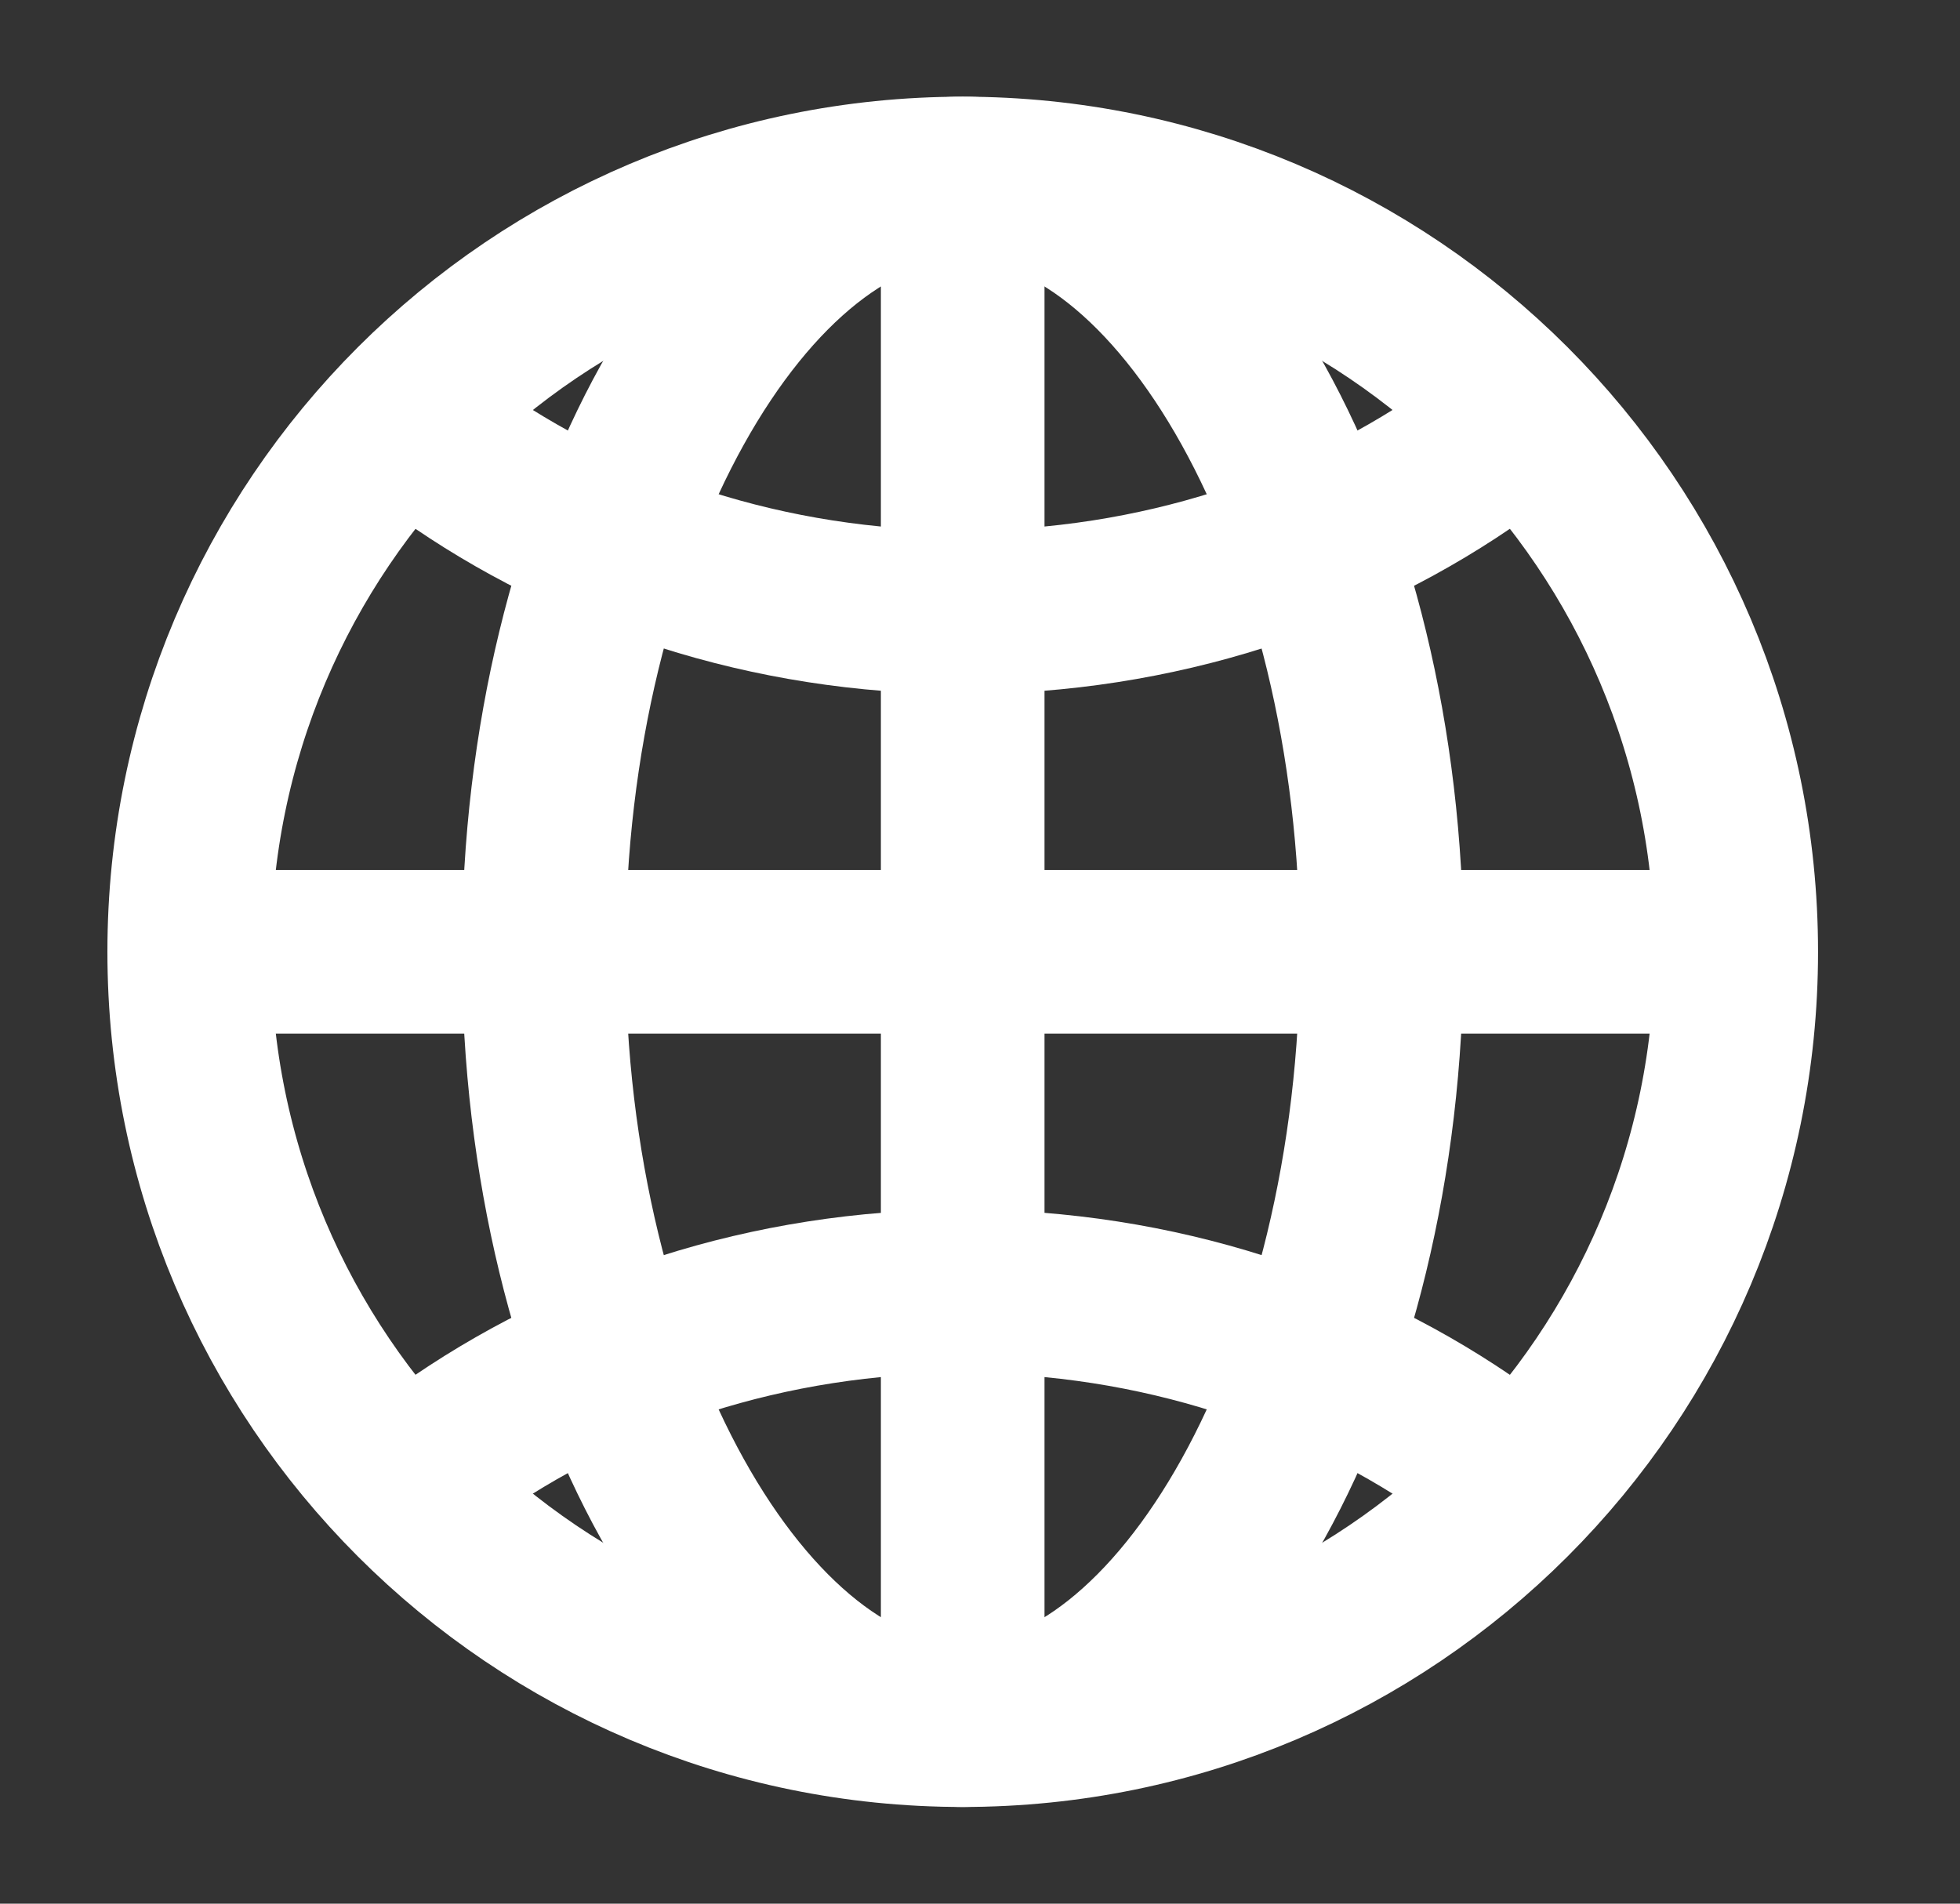
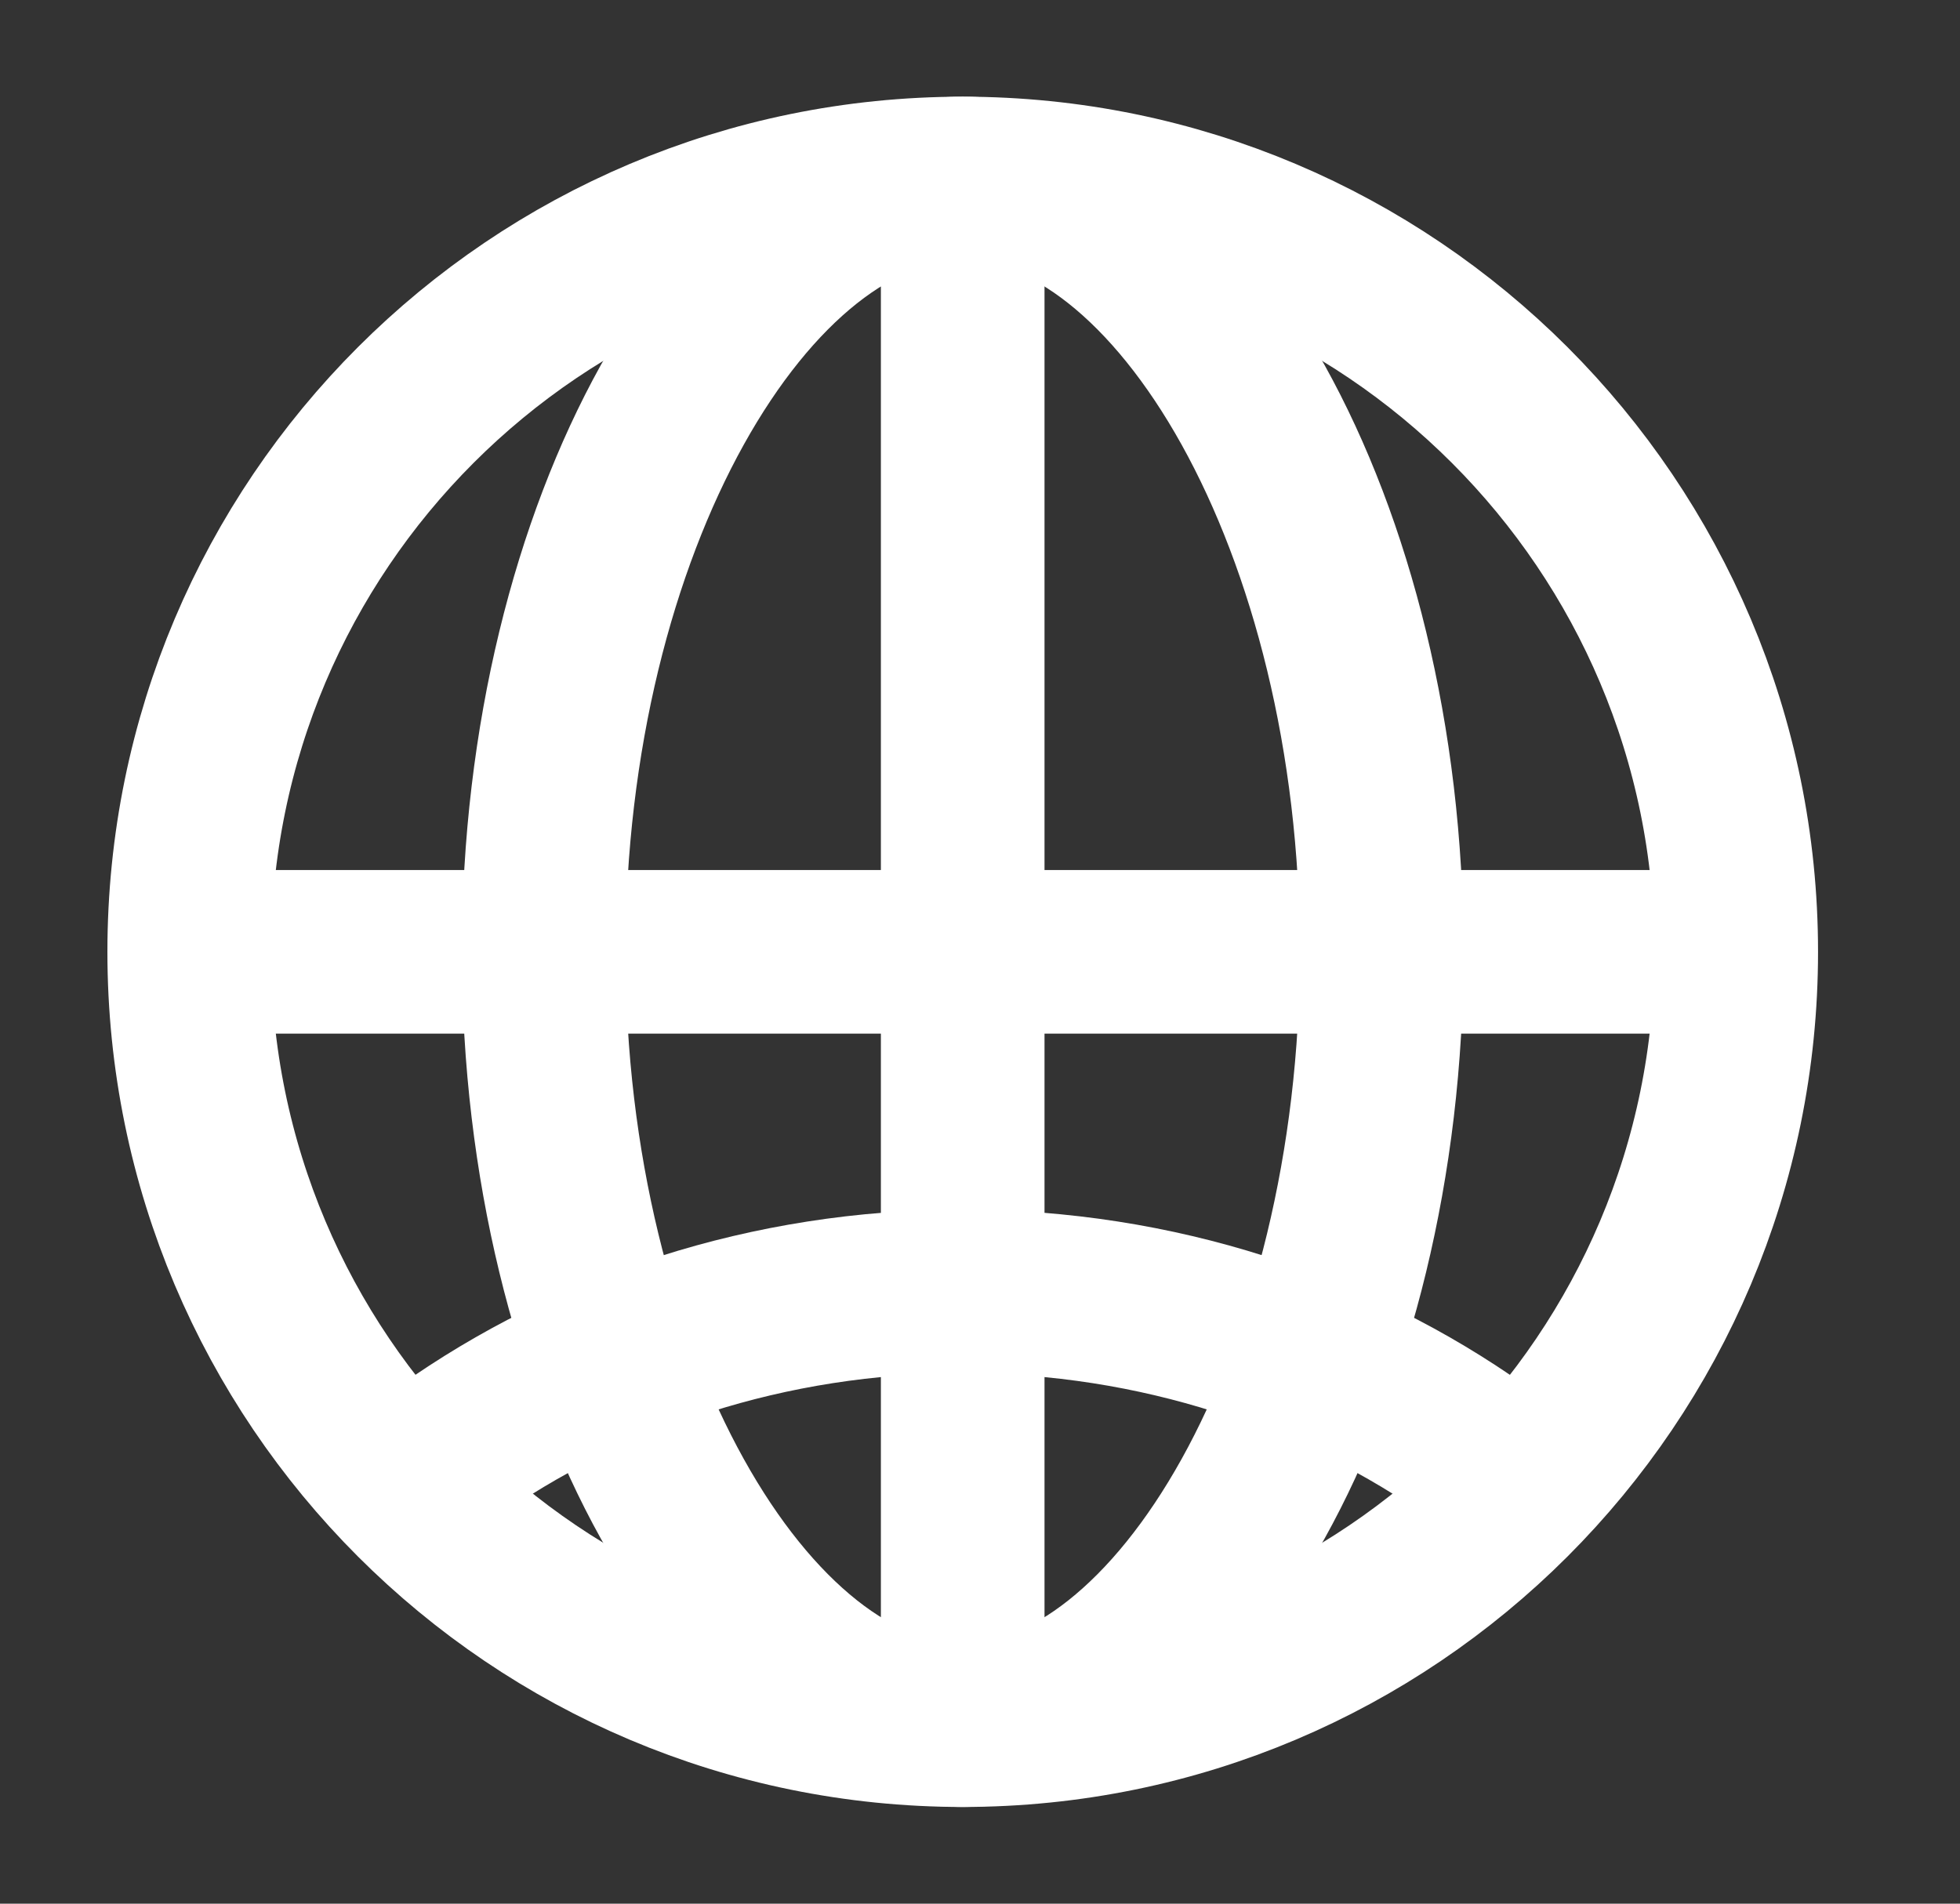
<svg xmlns="http://www.w3.org/2000/svg" width="35" height="34" viewBox="0 0 35 34" fill="none">
  <rect x="0" y="0" width="35" height="34" fill="#333333" stroke="none" />
  <path d="M17.191 3.188C9.563 3.188 3.379 9.372 3.379 17C3.379 24.628 9.563 30.812 17.191 30.812C24.82 30.812 31.004 24.628 31.004 17C31.004 9.372 24.82 3.188 17.191 3.188Z" stroke="white" stroke-width="2.922" stroke-miterlimit="10" />
  <path d="M17.191 3.188C13.335 3.188 9.709 9.372 9.709 17C9.709 24.628 13.335 30.812 17.191 30.812C21.047 30.812 24.673 24.628 24.673 17C24.673 9.372 21.047 3.188 17.191 3.188Z" stroke="white" stroke-width="2.922" stroke-miterlimit="10" />
-   <path d="M7.982 8.057C10.522 9.86 13.719 10.935 17.191 10.935C20.663 10.935 23.86 9.86 26.399 8.057" stroke="white" stroke-width="2.922" stroke-linecap="round" stroke-linejoin="round" />
  <path d="M26.399 25.942C23.86 24.14 20.663 23.064 17.191 23.064C13.719 23.064 10.522 24.14 7.982 25.942" stroke="white" stroke-width="2.922" stroke-linecap="round" stroke-linejoin="round" />
  <path d="M17.191 3.188V30.812" stroke="white" stroke-width="2.922" stroke-miterlimit="10" />
  <path d="M31.004 17H3.379" stroke="white" stroke-width="2.922" stroke-miterlimit="10" />
</svg>